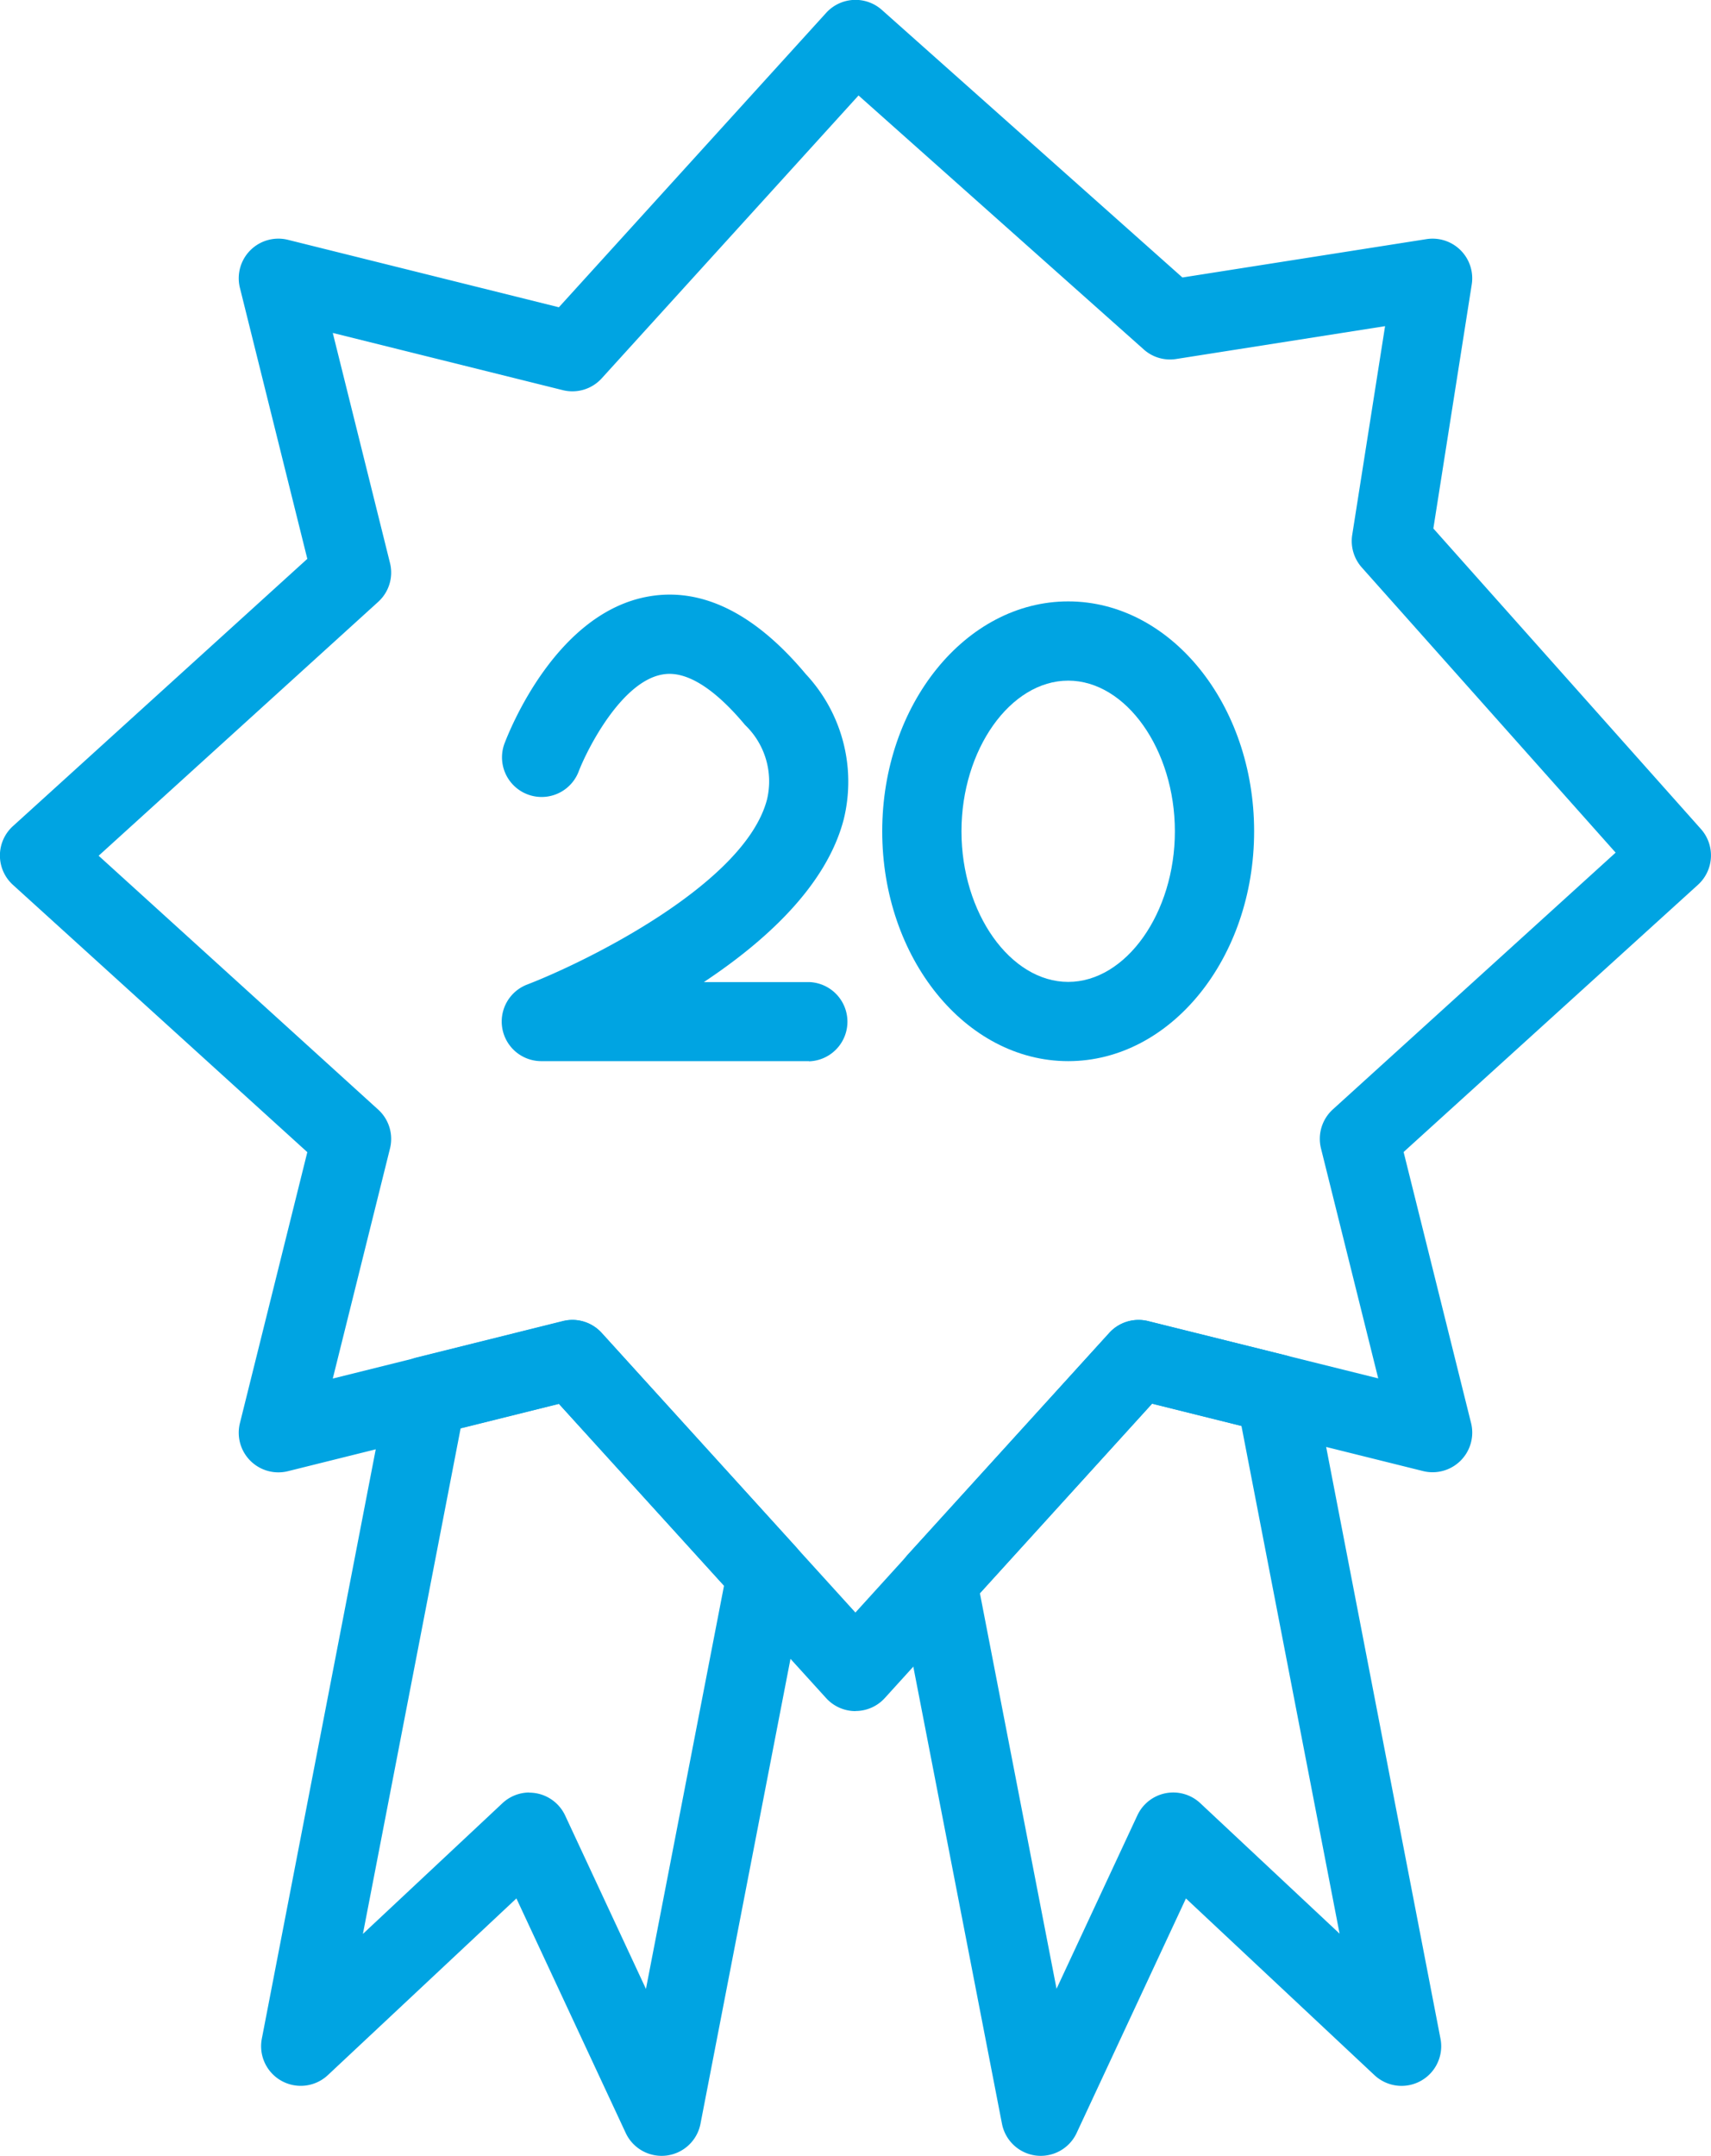
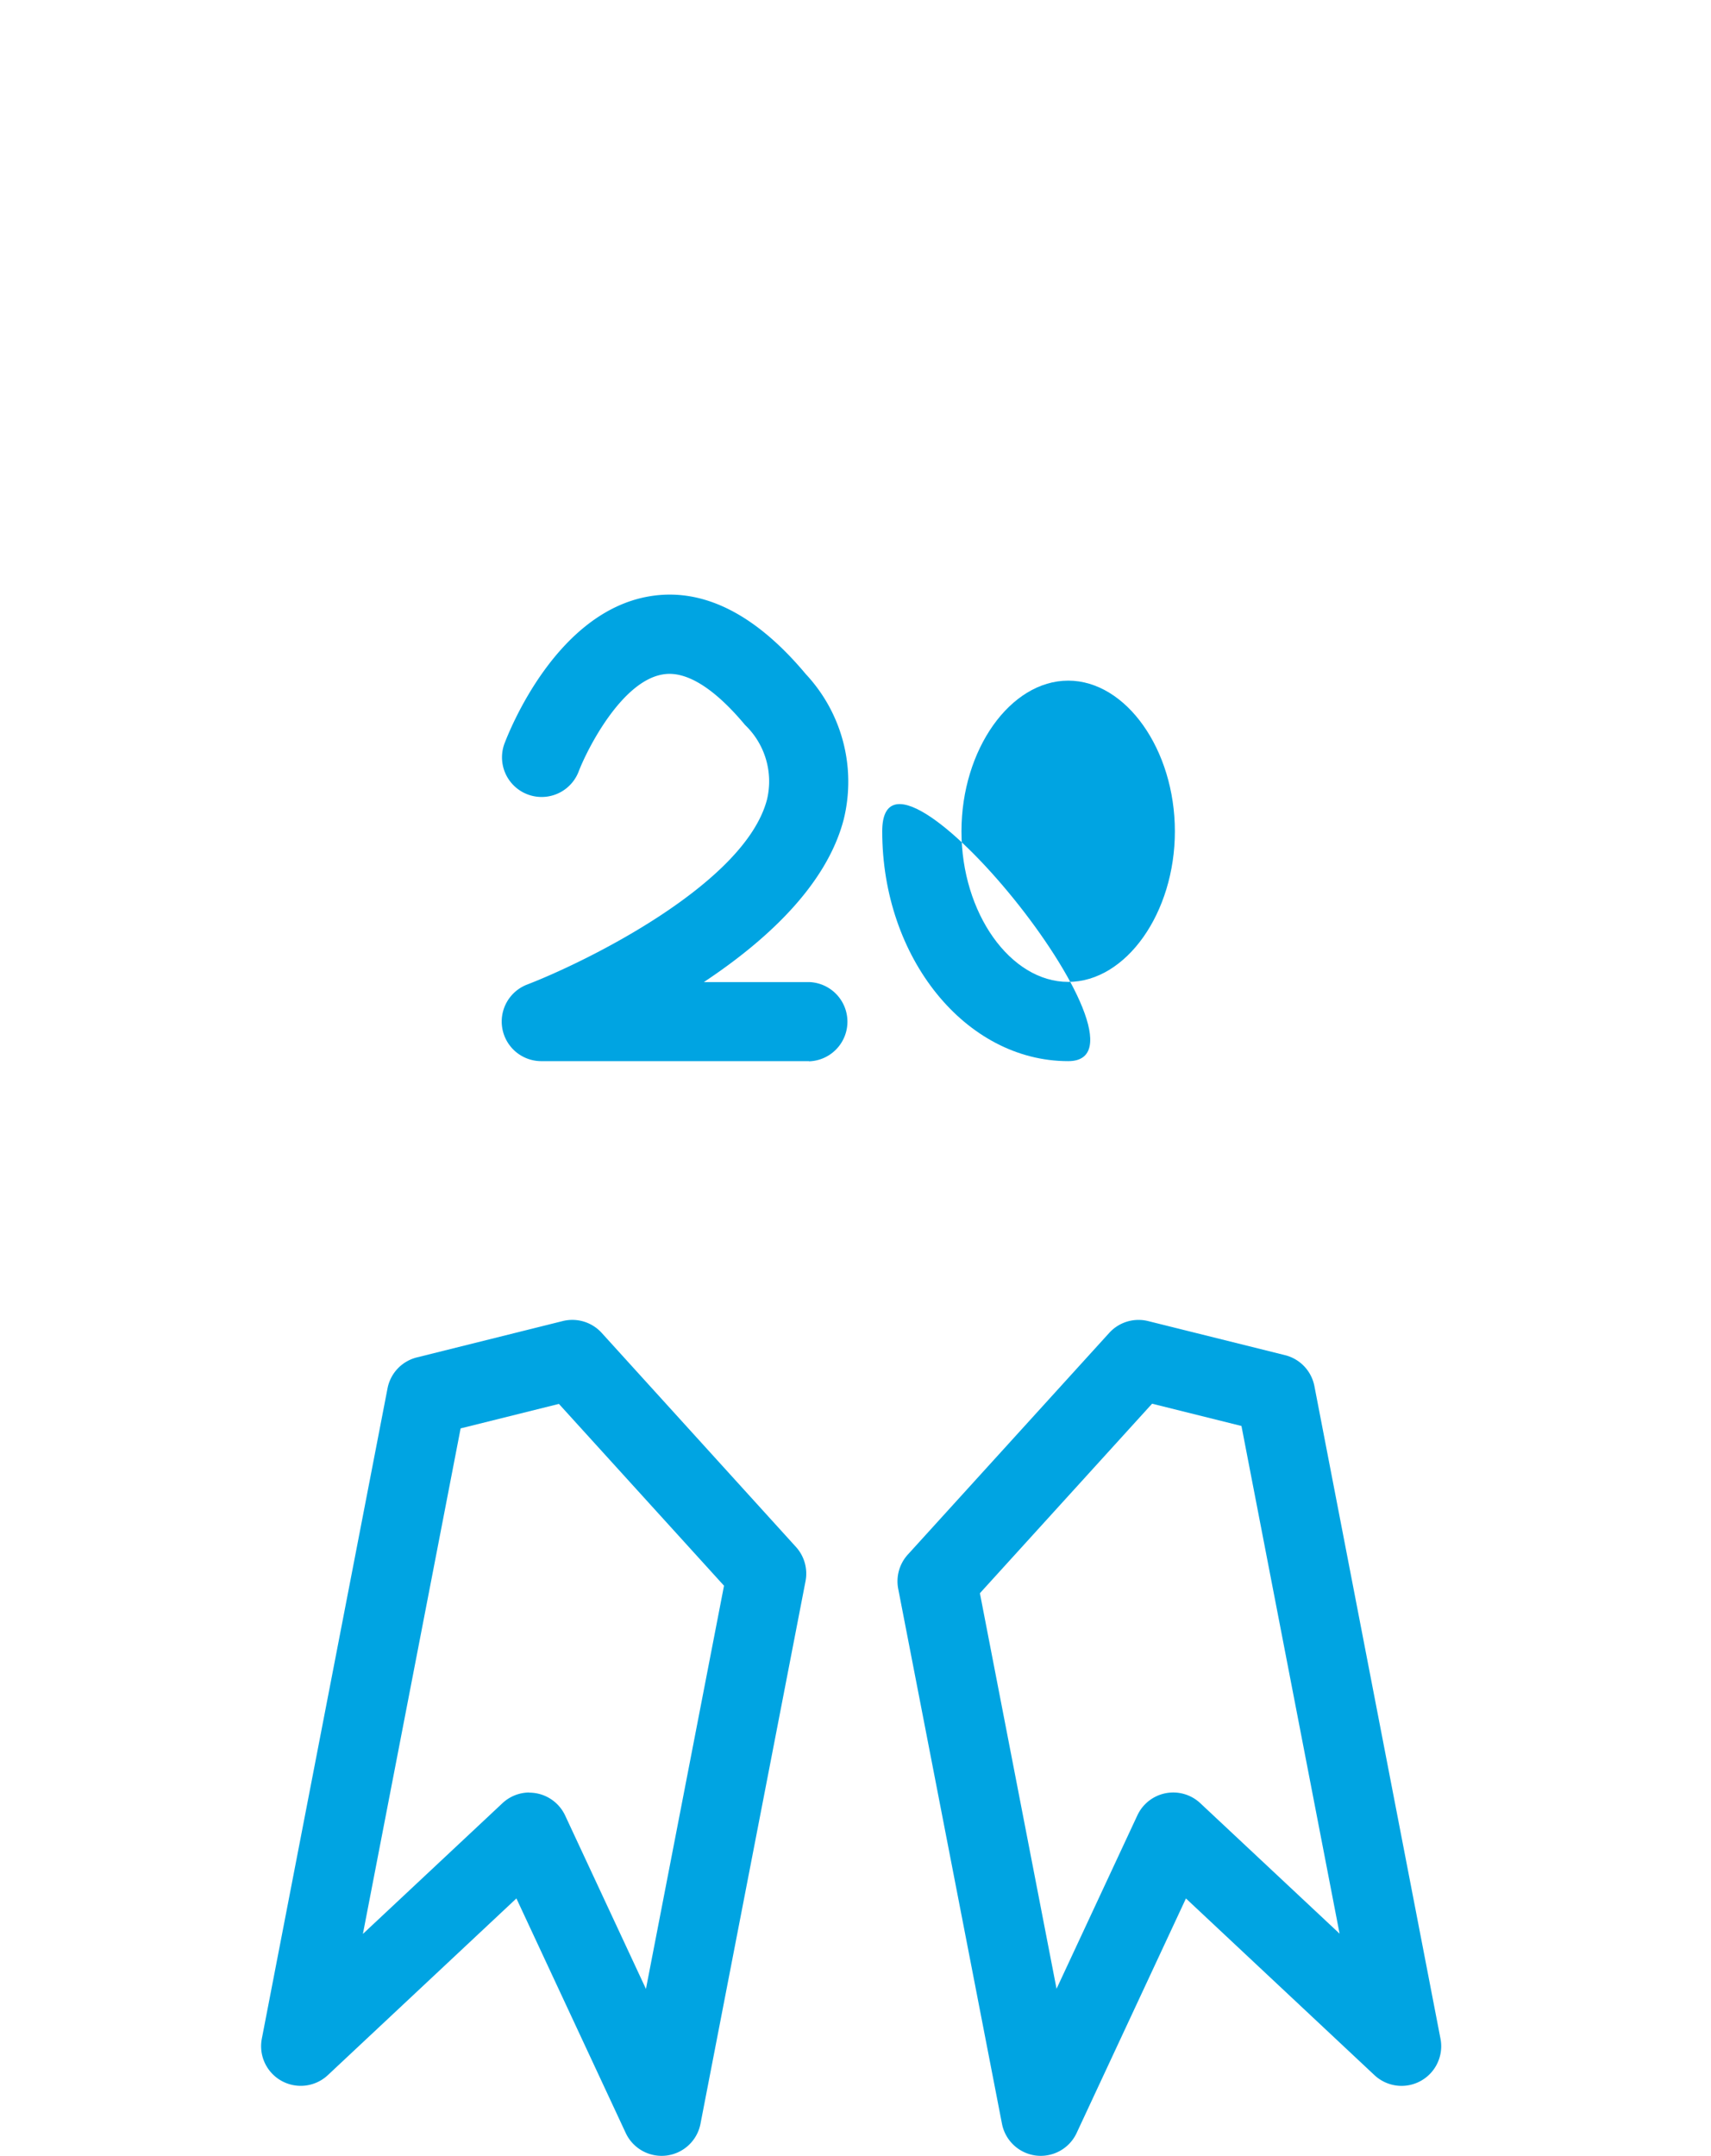
<svg xmlns="http://www.w3.org/2000/svg" width="49.467" height="62.324" viewBox="0 0 49.467 62.324">
  <path d="M631.546,270.089h-7.739a1.145,1.145,0,0,1-.411-2.214c1.715-.661,6.3-2.913,6.935-5.35a2.255,2.255,0,0,0-.635-2.155c-.621-.745-1.537-1.61-2.382-1.46-1.188.2-2.181,2.154-2.435,2.823a1.146,1.146,0,0,1-2.145-.806c.146-.39,1.5-3.819,4.194-4.275,1.537-.262,3.064.5,4.527,2.251a4.555,4.555,0,0,1,1.093,4.2c-.5,1.918-2.26,3.518-4.042,4.7h3.038a1.146,1.146,0,0,1,0,2.291Z" transform="translate(-608.156 -239.412)" fill="#00a4e2" />
-   <path d="M637.641,270.064c-2.965,0-5.377-2.981-5.377-6.644s2.413-6.647,5.377-6.647,5.375,2.982,5.375,6.647S640.605,270.064,637.641,270.064Zm0-11c-1.673,0-3.086,1.994-3.086,4.356s1.414,4.353,3.086,4.353,3.084-1.993,3.084-4.353S639.313,259.064,637.641,259.064Z" transform="translate(-606.758 -239.387)" fill="#00a4e2" />
+   <path d="M637.641,270.064c-2.965,0-5.377-2.981-5.377-6.644S640.605,270.064,637.641,270.064Zm0-11c-1.673,0-3.086,1.994-3.086,4.356s1.414,4.353,3.086,4.353,3.084-1.993,3.084-4.353S639.313,259.064,637.641,259.064Z" transform="translate(-606.758 -239.387)" fill="#00a4e2" />
  <path d="M628.168,299.071a1.145,1.145,0,0,1-1.038-.662l-3.16-6.78-5.451,5.108a1.146,1.146,0,0,1-1.909-1.054l3.634-18.8a1.144,1.144,0,0,1,.848-.894l4.217-1.051a1.148,1.148,0,0,1,1.125.34l5.618,6.19a1.148,1.148,0,0,1,.277.988l-3.037,15.687a1.146,1.146,0,0,1-.985.92A1.166,1.166,0,0,1,628.168,299.071Zm-3.827-10.5a1.168,1.168,0,0,1,.218.021,1.147,1.147,0,0,1,.821.642l2.335,5.011,2.257-11.656-4.773-5.256-2.842.708-2.825,14.614,4.027-3.772A1.142,1.142,0,0,1,624.341,288.567Z" transform="translate(-609.04 -236.747)" fill="#00a4e2" />
  <path d="M636.795,299.071a1.168,1.168,0,0,1-.14-.008,1.146,1.146,0,0,1-.985-.92l-3-15.466a1.148,1.148,0,0,1,.277-.987l5.825-6.411a1.145,1.145,0,0,1,1.125-.34l3.958.985a1.147,1.147,0,0,1,.848.895l3.645,18.865a1.146,1.146,0,0,1-1.909,1.054l-5.45-5.108-3.16,6.78A1.145,1.145,0,0,1,636.795,299.071Zm-1.763-16.265,2.216,11.435,2.336-5.012a1.144,1.144,0,0,1,1.821-.352l4.026,3.771-2.837-14.677-2.584-.644Z" transform="translate(-606.702 -236.747)" fill="#00a4e2" />
-   <path d="M634.733,291.063a1.146,1.146,0,0,1-.848-.375l-7.727-8.511-7.833,1.95a1.146,1.146,0,0,1-1.389-1.388l1.949-7.835-8.51-7.726a1.146,1.146,0,0,1,0-1.7l8.51-7.726-1.949-7.835a1.146,1.146,0,0,1,1.389-1.388l7.833,1.95,7.727-8.511a1.146,1.146,0,0,1,1.61-.086l8.69,7.736,7.056-1.109a1.146,1.146,0,0,1,1.309,1.309l-1.11,7.056,7.736,8.689a1.147,1.147,0,0,1-.085,1.611L650.58,274.9l1.95,7.834a1.146,1.146,0,0,1-1.387,1.39l-7.836-1.95-7.725,8.51a1.143,1.143,0,0,1-.849.376Zm-8.188-11.308a1.147,1.147,0,0,1,.849.375l7.337,8.083,7.34-8.083a1.145,1.145,0,0,1,1.125-.34l6.65,1.654-1.655-6.649a1.149,1.149,0,0,1,.341-1.125l8.178-7.425L649.37,258a1.149,1.149,0,0,1-.276-.939l.95-6.036-6.036.949a1.138,1.138,0,0,1-.94-.275l-8.247-7.343-7.425,8.178a1.146,1.146,0,0,1-1.125.341l-6.65-1.654,1.654,6.65a1.142,1.142,0,0,1-.341,1.124l-8.082,7.34,8.082,7.339a1.144,1.144,0,0,1,.341,1.125l-1.654,6.65,6.65-1.655A1.139,1.139,0,0,1,626.546,279.755Z" transform="translate(-610 -241.596)" fill="#00a4e2" />
</svg>